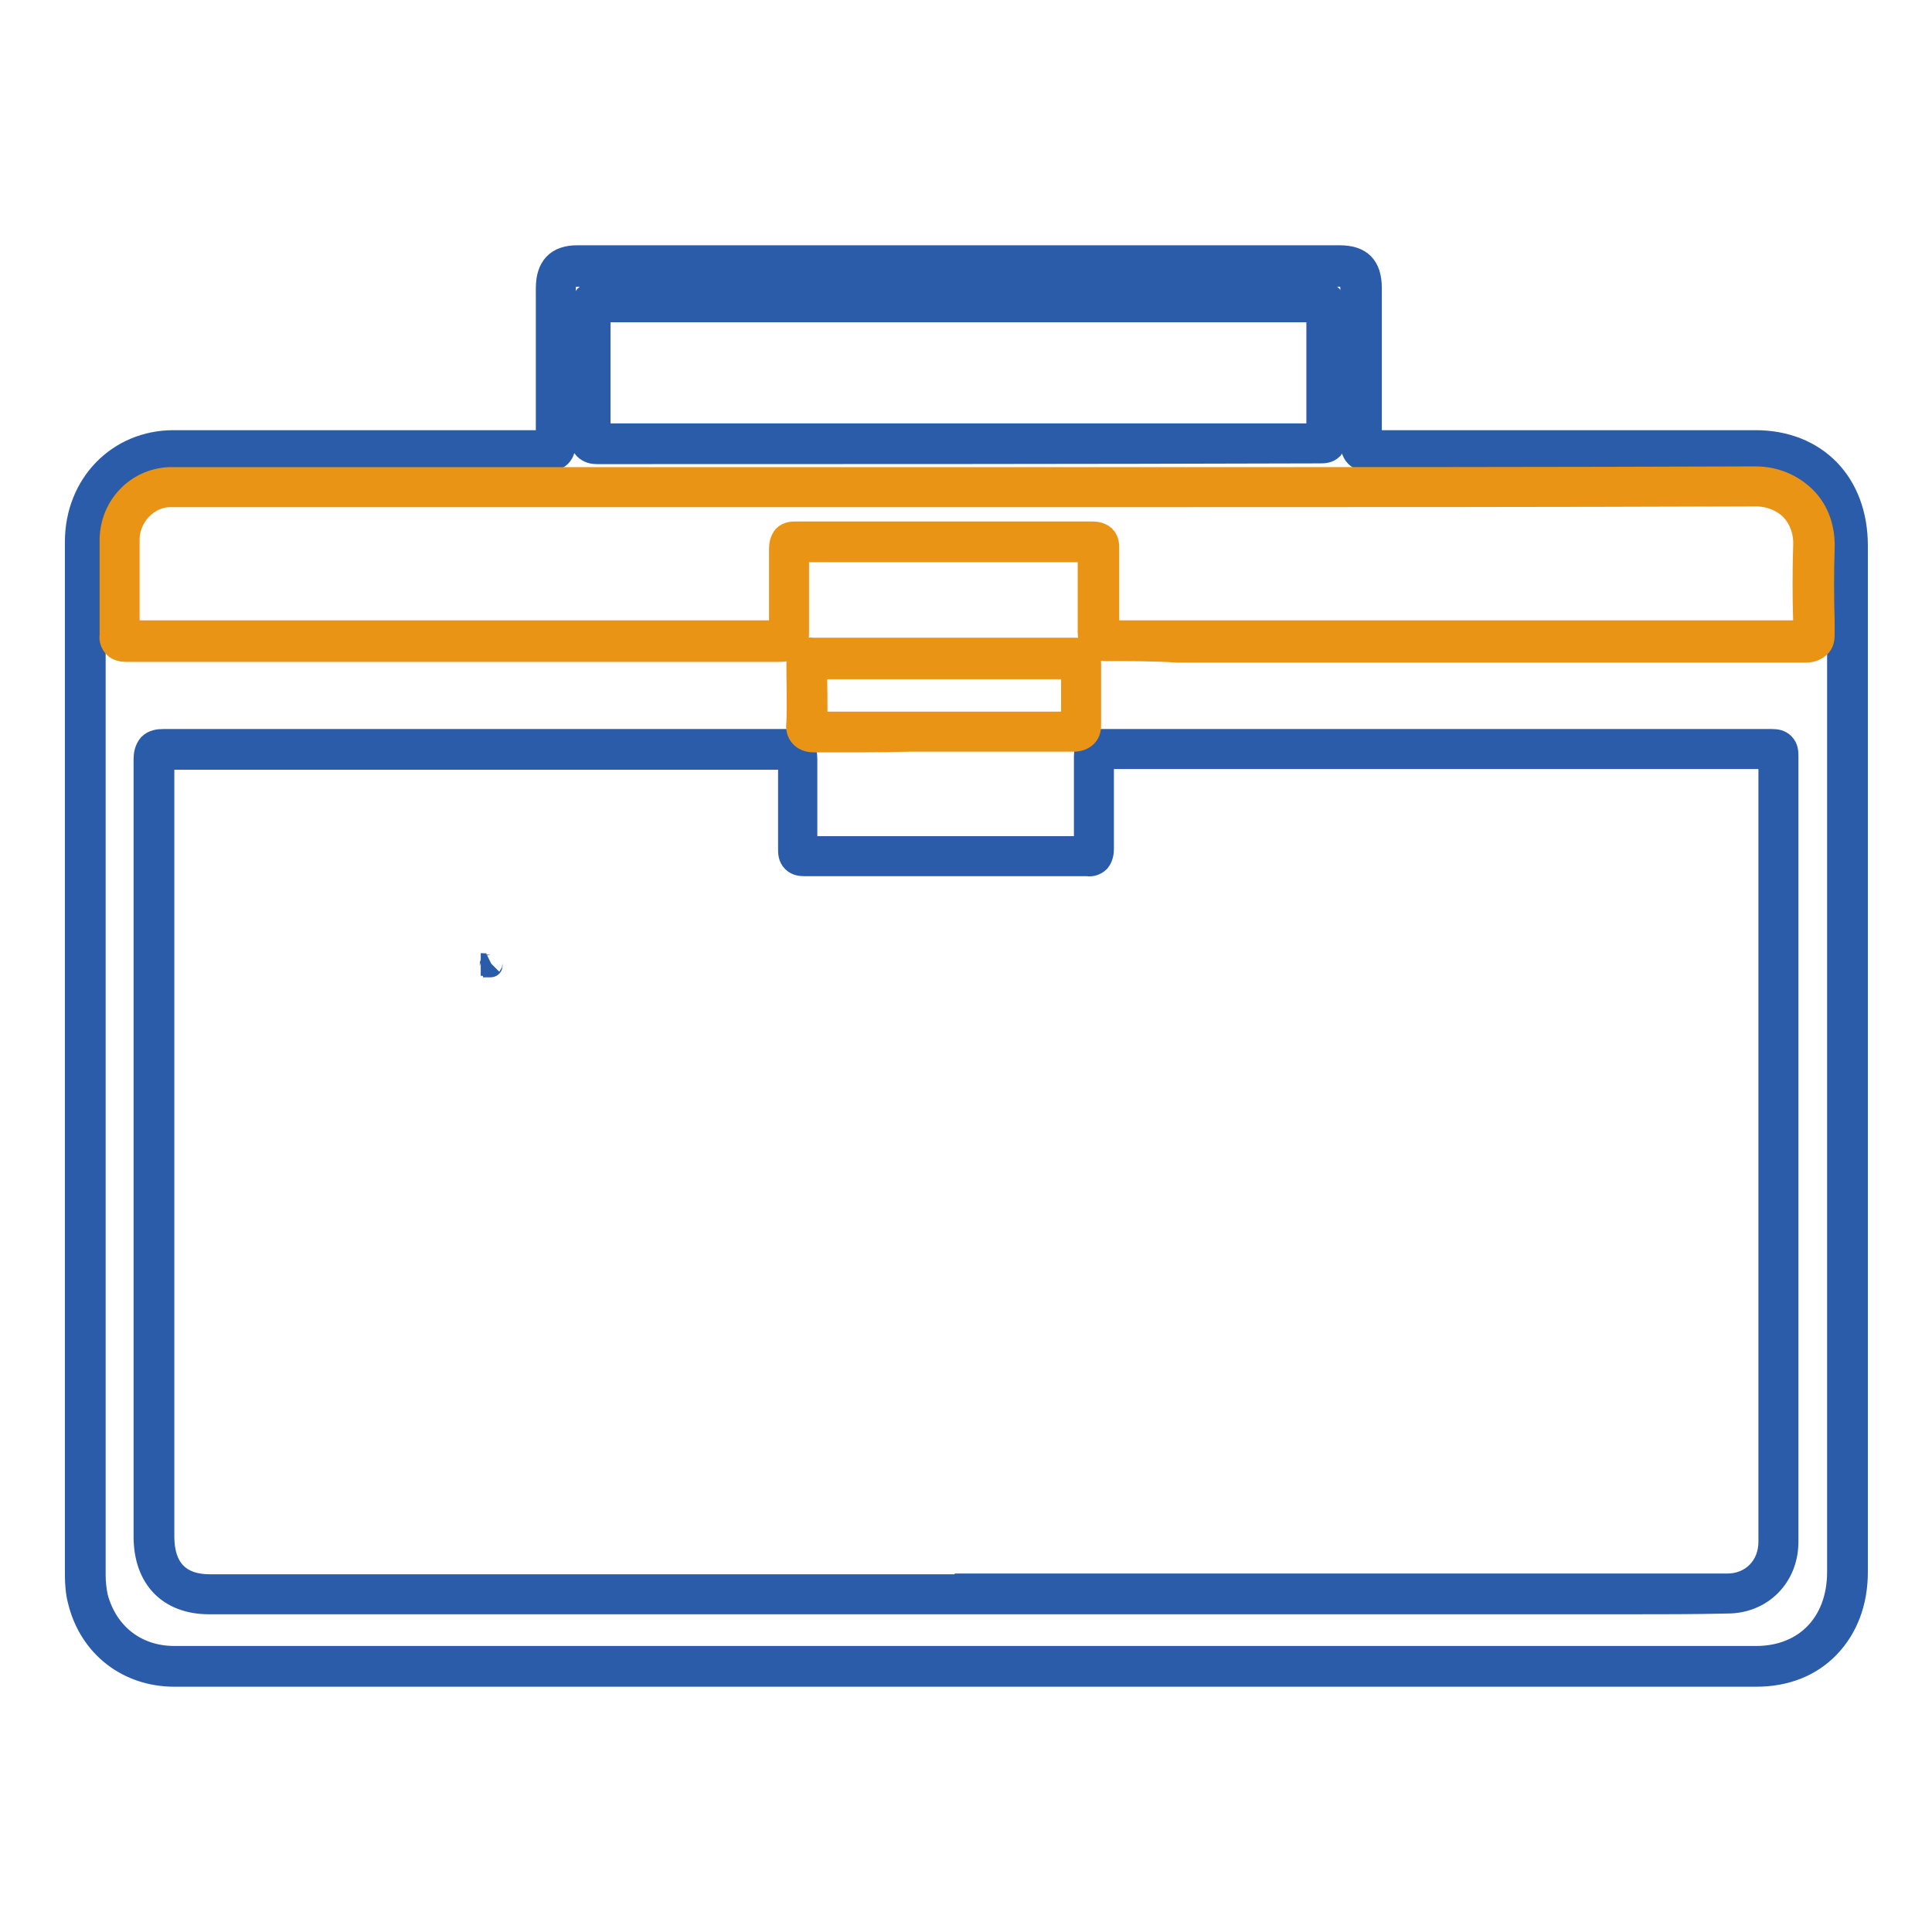
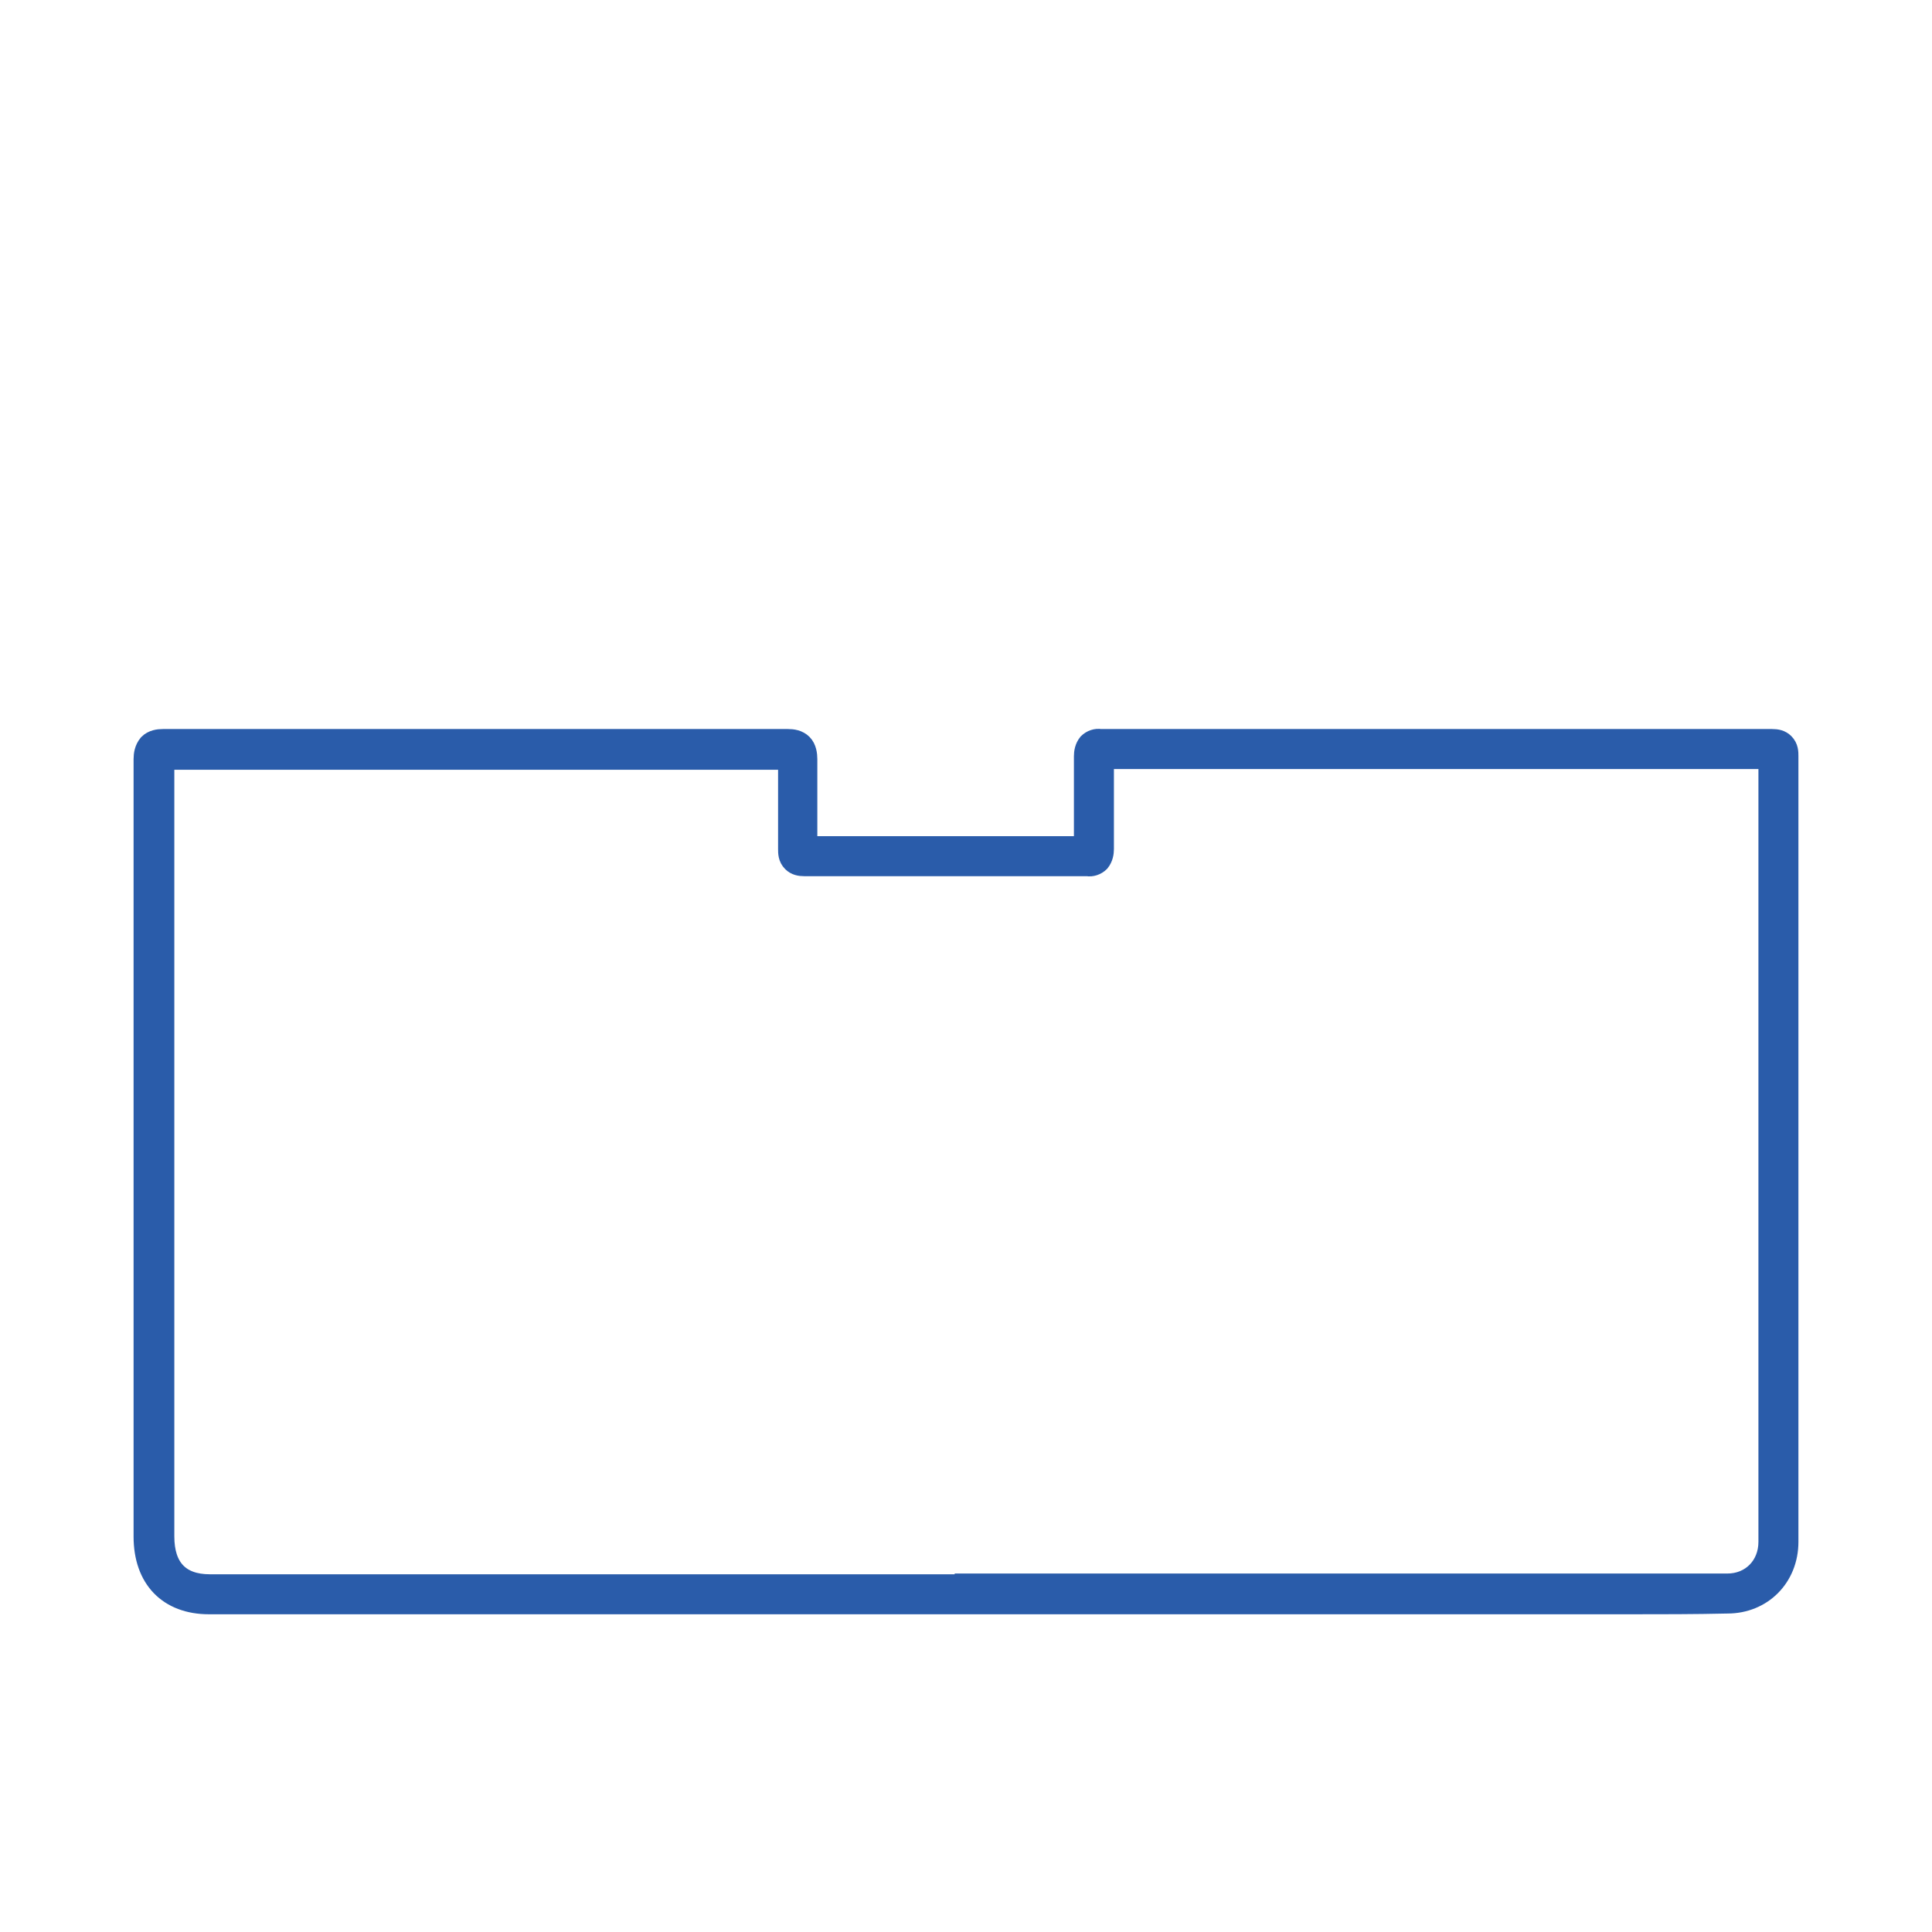
<svg xmlns="http://www.w3.org/2000/svg" version="1.1" x="0px" y="0px" viewBox="0 0 256 256" enable-background="new 0 0 256 256" xml:space="preserve">
  <g>
-     <path stroke-width="3" fill-opacity="0" stroke="#2a5caa" d="M77.1,222h-54c-6.1,0-11.1-3.8-12.6-9.8c-0.3-1.1-0.4-2.3-0.4-3.5V155V71.8c0-7.6,5.6-13.3,12.9-13.3 c14.9,0,32.2,0,49.4,0h0.1v-0.1c0-5.3,0-10.7,0-15.9v-4.3c0-2.8,1.3-4.2,4-4.2h101c2.8,0,4.1,1.3,4.1,4.2v4.4c0,5.2,0,10.6,0,15.9 c14.5,0,29.2,0,43.4,0h7.6c8,0,13.4,5.5,13.4,13.8v136c0,4-1.3,7.4-3.7,9.9c-2.4,2.5-5.7,3.8-9.6,3.8L77.1,222L77.1,222z  M42.4,60.9H23c-6,0-10.5,4.7-10.5,10.9v136.9c0,1,0.1,1.9,0.3,2.9c1.3,4.9,5.2,8,10.3,8h209.6c6.5,0,10.9-4.5,10.9-11.3v-136 c0-6.9-4.3-11.3-11-11.3H225c-14.2,0-29,0-43.5,0h0c-0.6,0-1.3-0.1-1.8-0.6c-0.5-0.5-0.6-1.3-0.6-1.8c0-5.3,0-10.7,0-15.9v-4.4 c0-1.5-0.3-1.8-1.7-1.8h-101c-1.3,0-1.6,0.2-1.6,1.8v4.3c0,5.2,0,10.6,0,15.9c0,0.7-0.1,1.4-0.6,1.9c-0.5,0.5-1.3,0.6-1.9,0.6 C62.2,60.9,52,60.9,42.4,60.9L42.4,60.9z" />
    <path stroke-width="3" fill-opacity="0" stroke="#2a5caa" d="M215.9,212.4H27.7c-5.3,0-8.5-3.3-8.5-8.8V190c0-29.3,0-59.6,0-89.4c0-0.6,0.1-1.3,0.6-1.9 c0.5-0.5,1.2-0.6,1.8-0.6c26.9,0,54.8,0,82.8,0c0.6,0,1.3,0.1,1.8,0.6c0.5,0.5,0.6,1.3,0.6,1.9c0,2.3,0,4.6,0,6.8v4.9 c12.1,0,24.5,0,37,0c0-2,0-4,0-6c0-2,0-4.1,0-6.1c0-0.5,0.1-1.1,0.5-1.6c0.4-0.4,1-0.6,1.5-0.5c29.2,0,59.1,0,89,0 c0.6,0,1.1,0.1,1.5,0.5c0.5,0.5,0.5,1.1,0.5,1.6c0,20.1,0,40.3,0,60.4v43.7c0,4.6-3.4,8-7.9,8C224.5,212.4,220.2,212.4,215.9,212.4 L215.9,212.4z M128,210h100.9c3.2,0,5.6-2.4,5.6-5.7v-43.7c0-20.1,0-40.1,0-60.2c-29.7,0-59.4,0-88.4,0c0,2,0,4,0,5.9 c0,2,0,4.1,0,6.2c0,0.5-0.1,1.1-0.5,1.6c-0.4,0.4-1,0.6-1.5,0.5c-12.6,0-25.3,0-37.5,0h0c-0.6,0-1.1-0.1-1.5-0.5 c-0.5-0.5-0.5-1.1-0.5-1.6c0-1.7,0-3.4,0-5.1c0-2.2,0-4.6,0-6.8v-0.1h-0.1c-28,0-55.8,0-82.8,0h-0.1v0.1c0,29.8,0,60.1,0,89.4v13.6 c0,4.2,2.1,6.5,6.2,6.5H128L128,210z" />
-     <path stroke-width="3" fill-opacity="0" stroke="#e99415" d="M146.5,86.1c-0.5,0-1.1-0.1-1.6-0.6c-0.5-0.5-0.6-1.2-0.6-1.7c0-1.9,0-3.9,0-5.8c0-1.6,0-3.3,0-5 c-12.8,0-25.8,0-38.6,0c0,1.6,0,3.2,0,4.8c0,2,0,4,0,6c0,0.6,0,1.3-0.6,1.8c-0.6,0.6-1.4,0.6-1.8,0.6c-23.8,0-48,0-71.4,0H19.9 c-1.1,0-2.2,0-3.2,0c-0.5,0-1.1-0.1-1.5-0.5c-0.4-0.4-0.6-1-0.5-1.5c0-1.7,0-3.5,0-5.2c0-2.5,0-5.1,0-7.6c0.1-4.3,3.4-7.8,7.7-8 c0.3,0,0.7,0,1,0h129.5c26.1,0,53.1,0,79.7-0.1h0c2.6,0,4.9,1,6.6,2.7c1.7,1.7,2.5,4.1,2.4,6.7c-0.1,3.2-0.1,6.4,0,9.6l0,1.6 c0,0.6,0,1.3-0.6,1.8s-1.2,0.6-1.8,0.6c-23,0-46.3,0-68.9,0h-14.2C153,86.1,149.8,86.1,146.5,86.1L146.5,86.1z M43.1,83.7 c19.9,0,40.3,0,60.3,0c0-2,0-4,0-5.9c0-1.7,0-3.4,0-5.1c0-0.5,0.1-1.1,0.5-1.6c0.5-0.5,1.1-0.5,1.6-0.5c13,0,26.2,0,39.2,0 c0.3,0,1,0,1.6,0.5c0.5,0.5,0.5,1.1,0.5,1.6c0,1.8,0,3.6,0,5.3c0,1.9,0,3.8,0,5.7c3.1,0,6.2,0,9.3,0h14.2c22.5,0,45.9,0,68.8,0 c0-0.5,0-1,0-1.5c-0.1-3.2-0.1-6.5,0-9.8c0.1-1.9-0.5-3.6-1.7-4.9c-1.2-1.2-2.9-1.9-4.8-1.9h0c-26.6,0.1-53.6,0.1-79.7,0.1H22.4 c-2.9,0.1-5.3,2.7-5.4,5.6c0,2.5,0,5.1,0,7.6v4.8c1,0,1.9,0,2.9,0L43.1,83.7L43.1,83.7z" />
-     <path stroke-width="3" fill-opacity="0" stroke="#2a5caa" d="M79.1,60c-0.5,0-1.1-0.1-1.6-0.6C77,58.9,77,58.1,77,57.7c0-6.3,0-11.6,0-16.5c0-0.6,0.1-1.3,0.6-1.9 c0.5-0.5,1.2-0.6,1.8-0.6h0c12.9,0,26.1,0,38.8,0h17.9c12.6,0,25.7,0,38.5,0c0.6,0,1.3,0.1,1.8,0.6c0.6,0.6,0.6,1.5,0.6,1.9 c-0.1,6,0,12,0,16.5c0,0.4,0,1.1-0.5,1.7c-0.5,0.5-1.1,0.5-1.6,0.5C142.5,60,110.3,60,79.1,60L79.1,60z M79.4,41.2L79.4,41.2 c0,4.9,0,10.1,0,16.4c31,0,63,0,95.2,0c0-4.5,0-10.4,0-16.3v-0.1c-12.8,0-25.9,0-38.5,0h-17.9C105.4,41.2,92.3,41.2,79.4,41.2 L79.4,41.2z" />
-     <path stroke-width="3" fill-opacity="0" stroke="#e99415" d="M107.9,98.2c-0.5,0-1.2-0.1-1.7-0.6s-0.6-1.2-0.5-1.8c0.1-2.7,0-5.5,0-7.8c0-0.6,0.1-1.1,0.5-1.5 c0.4-0.4,1-0.6,1.5-0.5c11.6,0,23.3,0,34.7,0c0.3,0,1,0,1.5,0.5c0.5,0.5,0.5,1.3,0.5,1.5c0,3,0,5.5,0,7.9c0,0.5,0,1.1-0.5,1.6 c-0.4,0.4-1,0.6-1.6,0.6c-4.4,0-8.9,0-13.3,0h-8.3C116.6,98.2,112.3,98.2,107.9,98.2L107.9,98.2z M108.1,88.5c0,2.2,0.1,4.8,0,7.3 c4.2,0,8.5,0,12.7,0h8.3c4.3,0,8.7,0,13,0c0-2.2,0-4.6,0-7.3C130.9,88.5,119.5,88.5,108.1,88.5z" />
-     <path stroke-width="3" fill-opacity="0" stroke="#2a5caa" d="M65.1,127.7c-0.4,0.2-0.9,0.1-1.4,0.1 M65.1,127.7c-0.1,0.1,0.1,0.3-0.1,0.3h-1" />
  </g>
</svg>